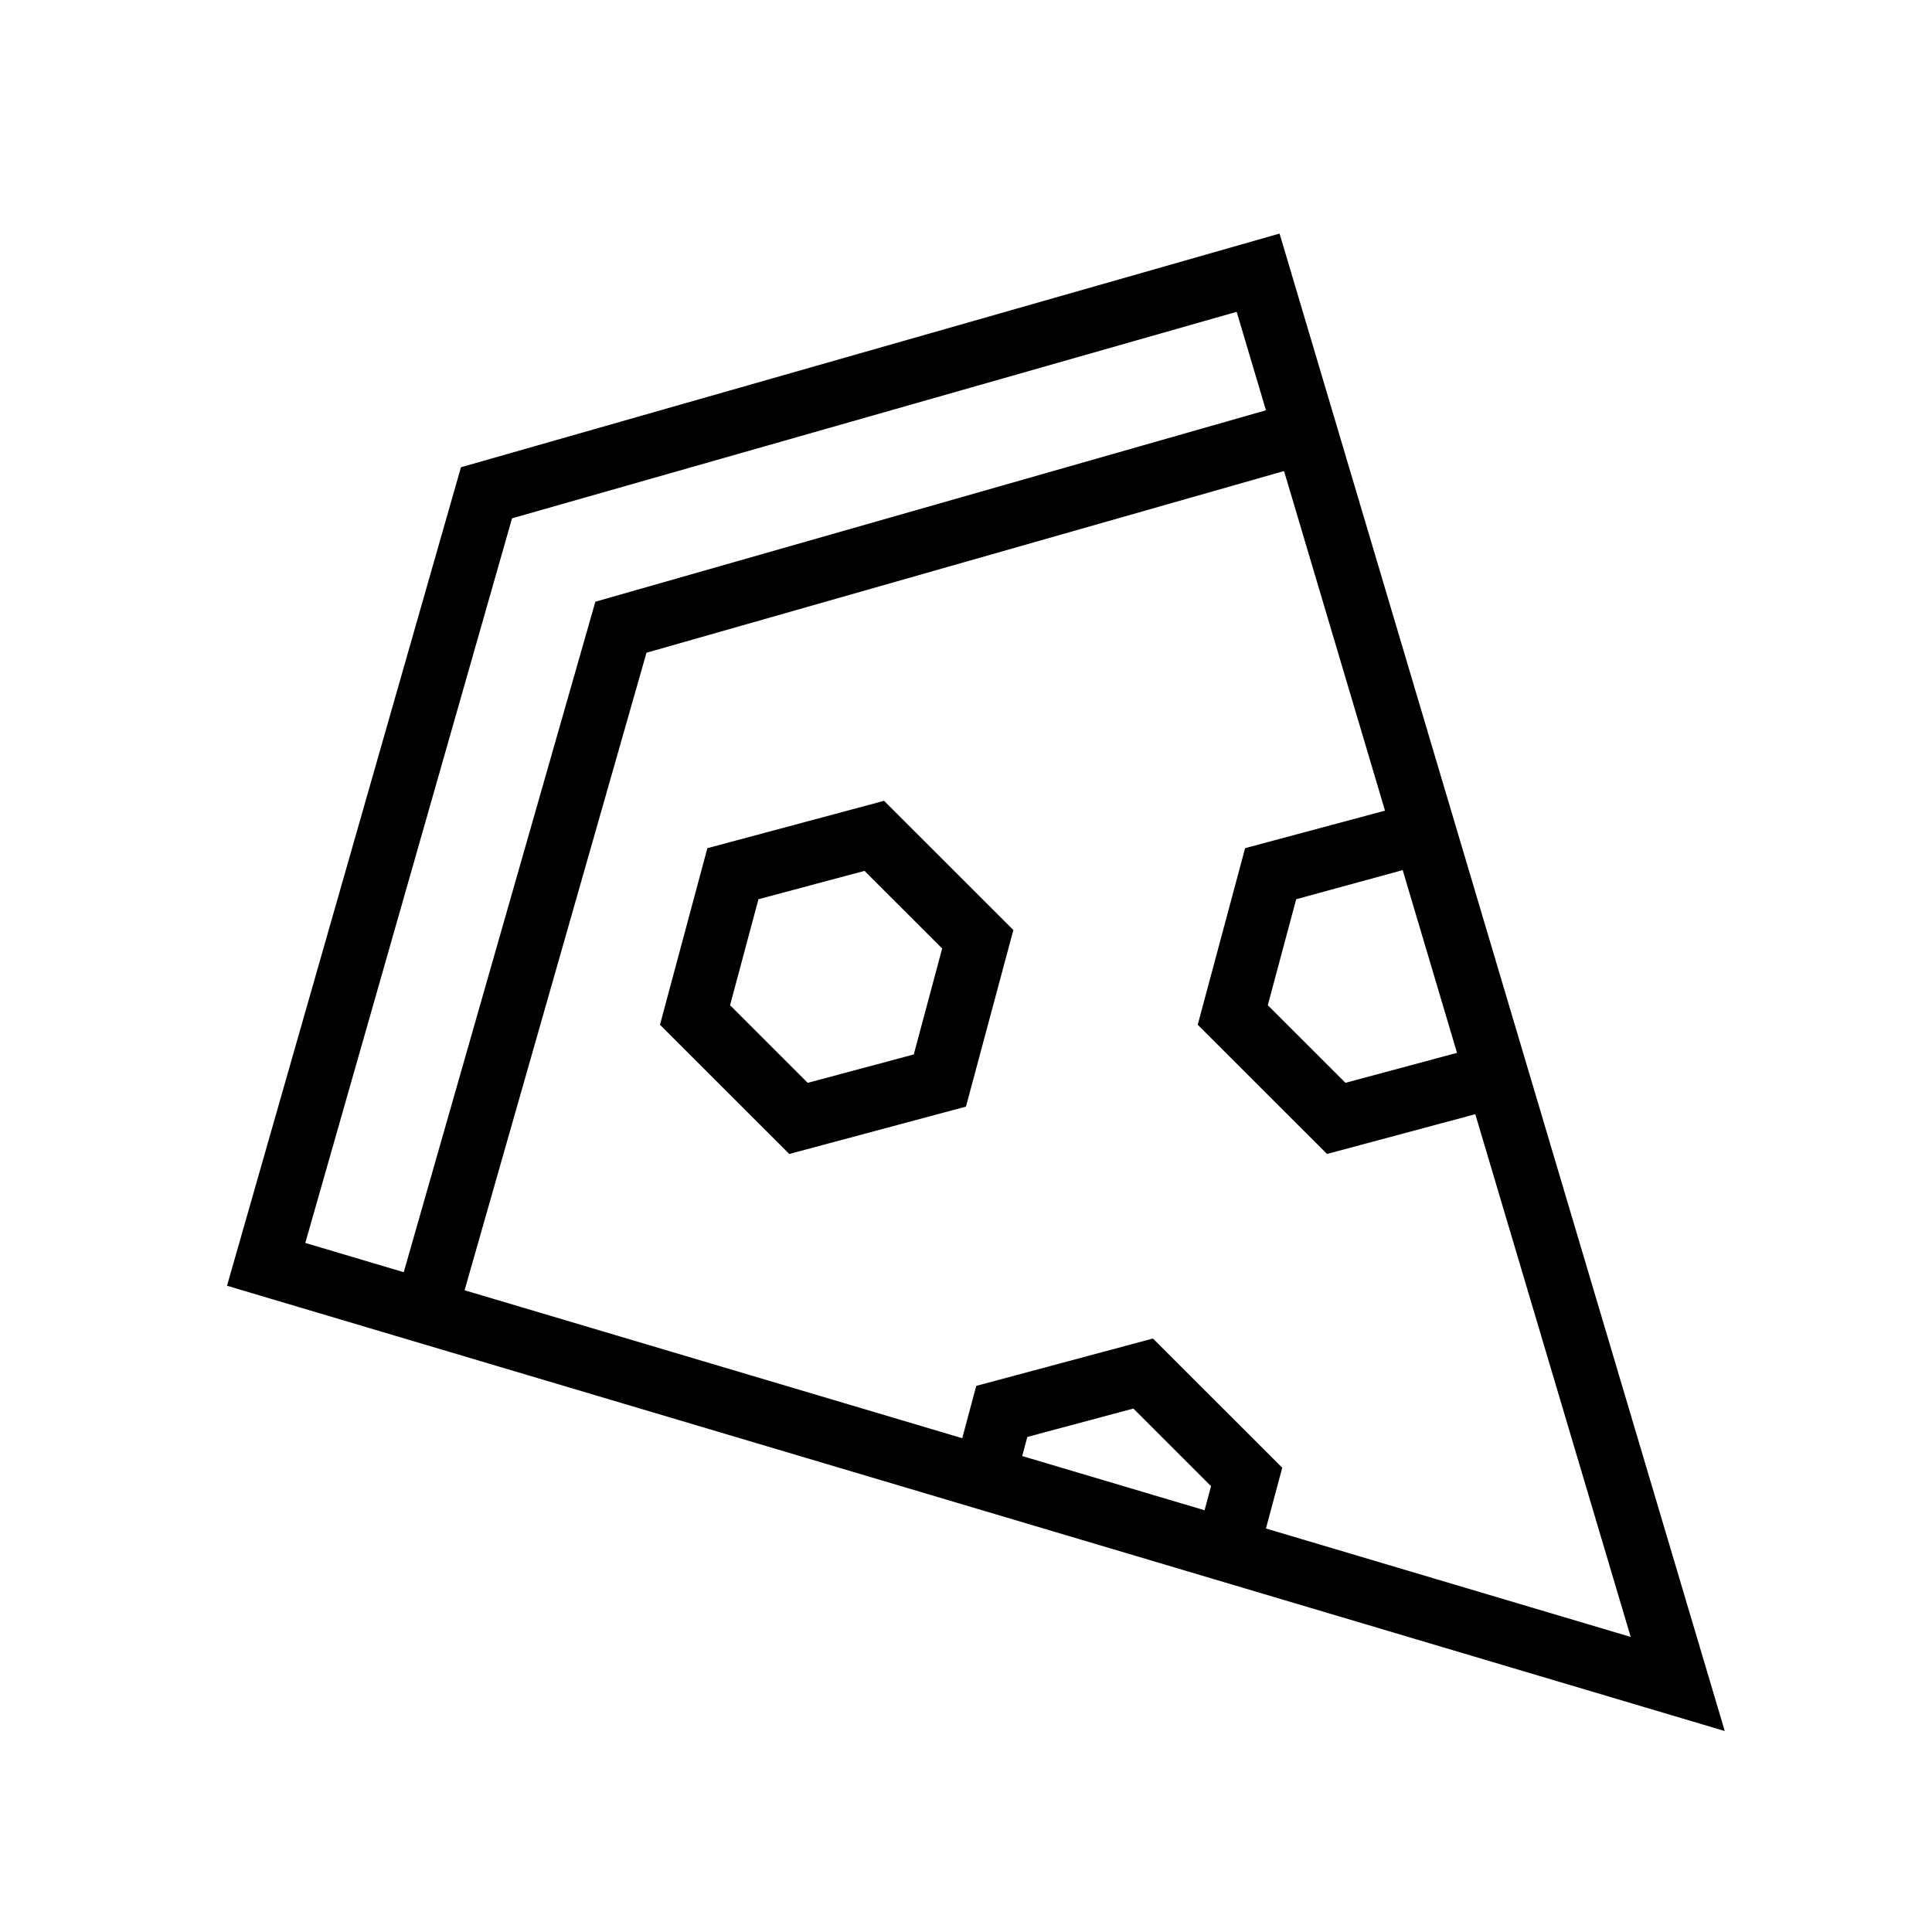
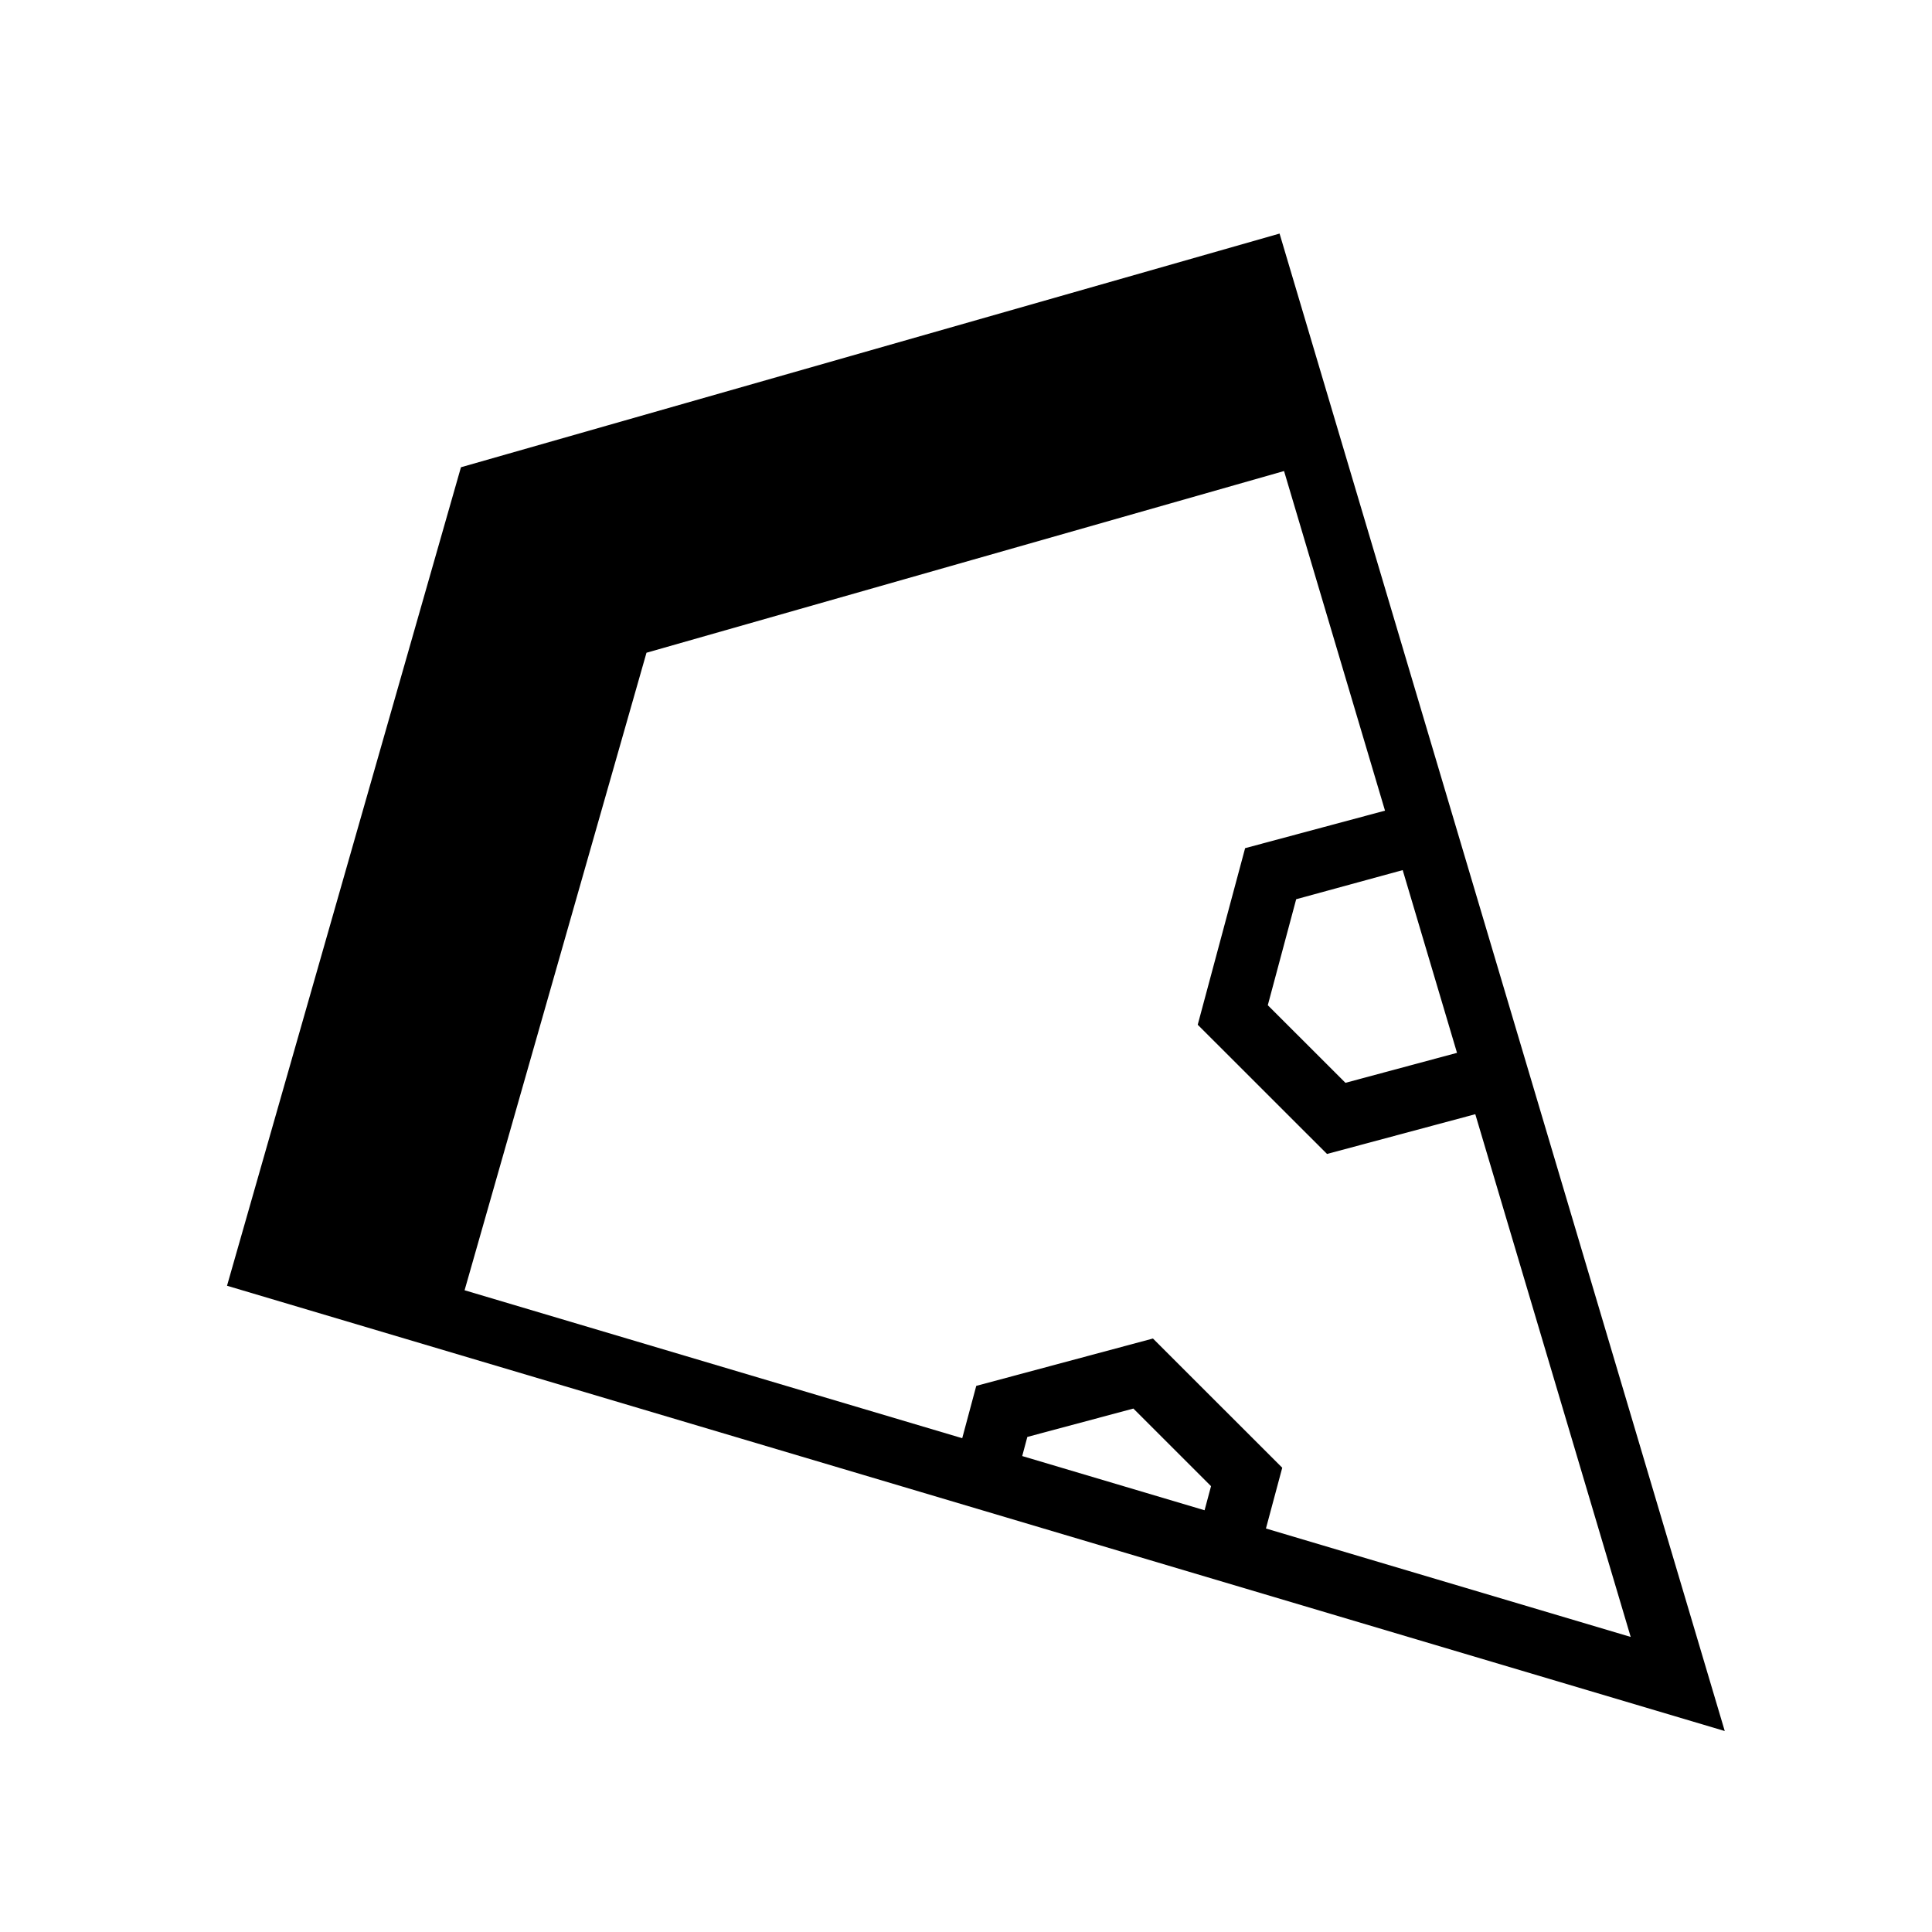
<svg xmlns="http://www.w3.org/2000/svg" fill="#000000" width="800px" height="800px" version="1.1" viewBox="144 144 512 512">
-   <path d="m511.04 358.83-26.754-90-168.96 48.152-48.207 168.95 131.88 39.207 3.719-13.867 46.824-12.551 34.266 34.242-4.32 16.105 96.664 28.738-41.184-138.53-39.293 10.535-34.266-34.246 12.559-46.793zm4.688 15.758 14.395 48.426-29.566 7.945-20.578-20.566 7.523-28.09zm-100.83 155.28 48.328 14.367 1.711-6.387-20.578-20.566-28.105 7.519zm186.18 72.871-117.98-396.84-216.94 61.926-61.996 216.91zm-321.38-321.38-54.793 192.03 26.09 7.758 50.785-177.69 177.71-50.73-7.758-26.094zm39.203 134.21 34.266 34.246 46.824-12.551 12.559-46.797-34.266-34.242-46.824 12.551zm18.574-5.172 20.578 20.566 28.105-7.523 7.527-28.086-20.582-20.566-28.105 7.519z" fill-rule="evenodd" />
+   <path d="m511.04 358.83-26.754-90-168.96 48.152-48.207 168.95 131.88 39.207 3.719-13.867 46.824-12.551 34.266 34.242-4.32 16.105 96.664 28.738-41.184-138.53-39.293 10.535-34.266-34.246 12.559-46.793zm4.688 15.758 14.395 48.426-29.566 7.945-20.578-20.566 7.523-28.09zm-100.83 155.28 48.328 14.367 1.711-6.387-20.578-20.566-28.105 7.519zm186.18 72.871-117.98-396.84-216.94 61.926-61.996 216.91m-321.38-321.38-54.793 192.03 26.09 7.758 50.785-177.69 177.71-50.73-7.758-26.094zm39.203 134.21 34.266 34.246 46.824-12.551 12.559-46.797-34.266-34.242-46.824 12.551zm18.574-5.172 20.578 20.566 28.105-7.523 7.527-28.086-20.582-20.566-28.105 7.519z" fill-rule="evenodd" />
</svg>